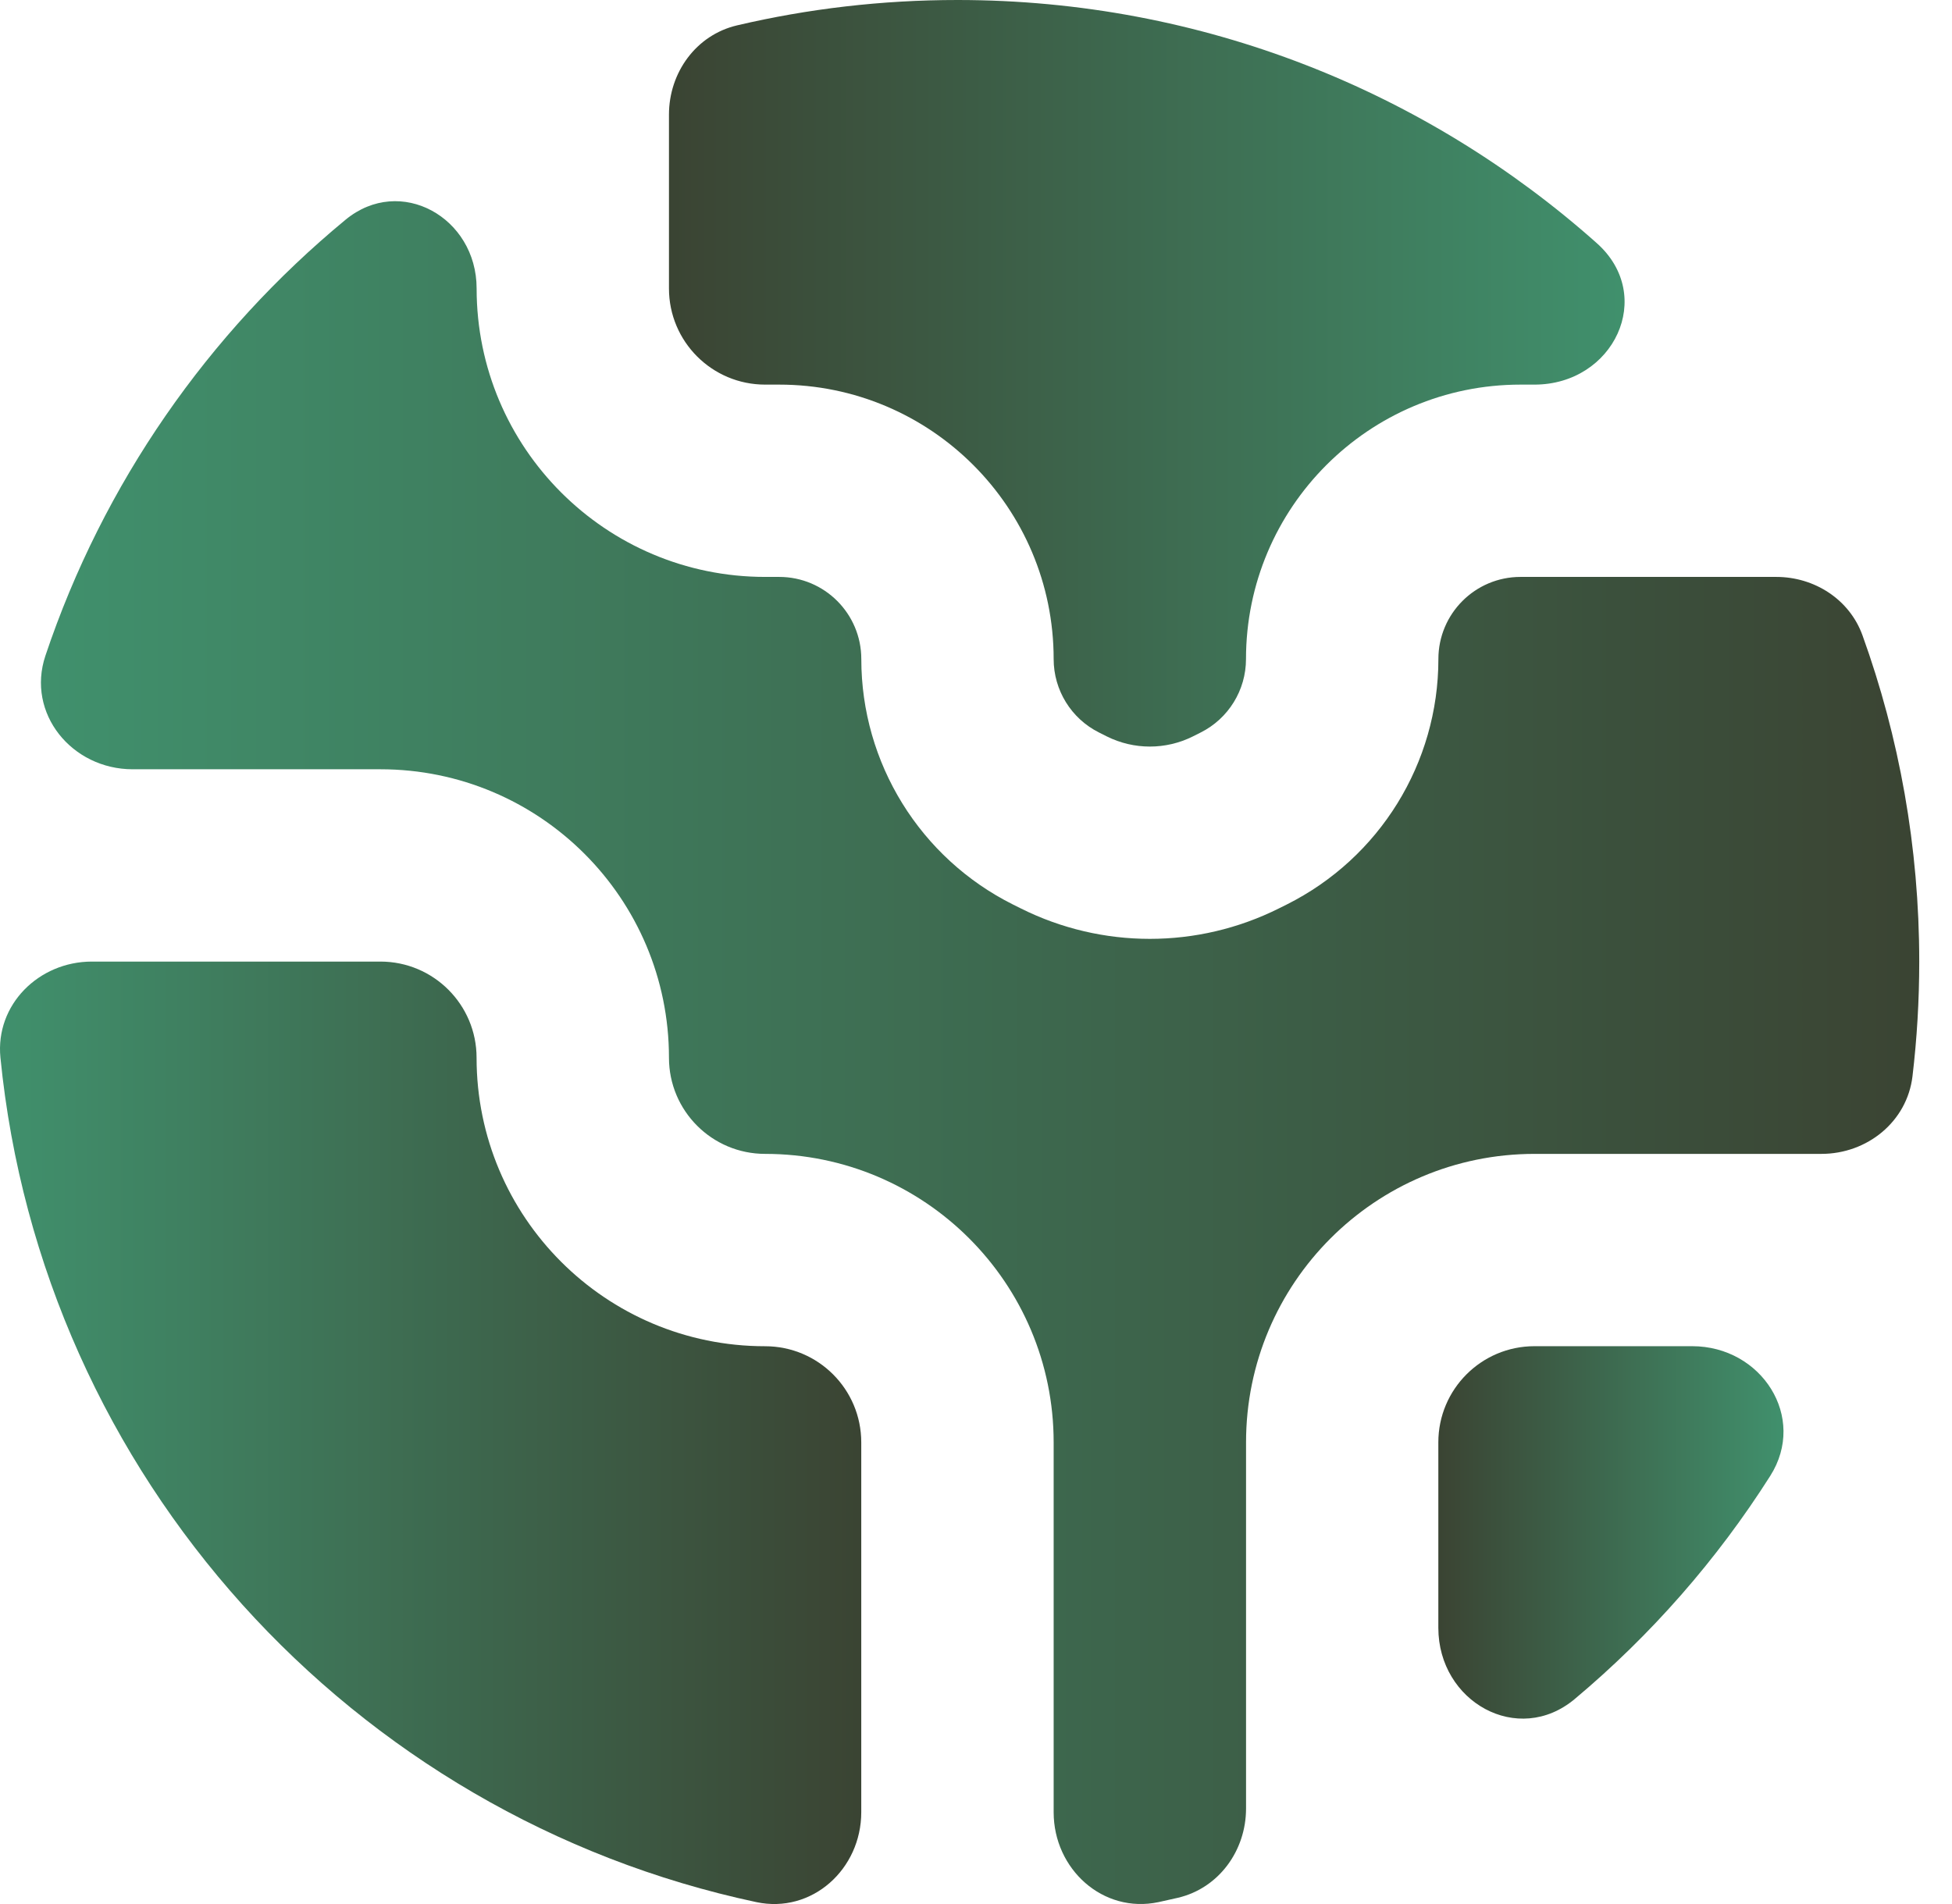
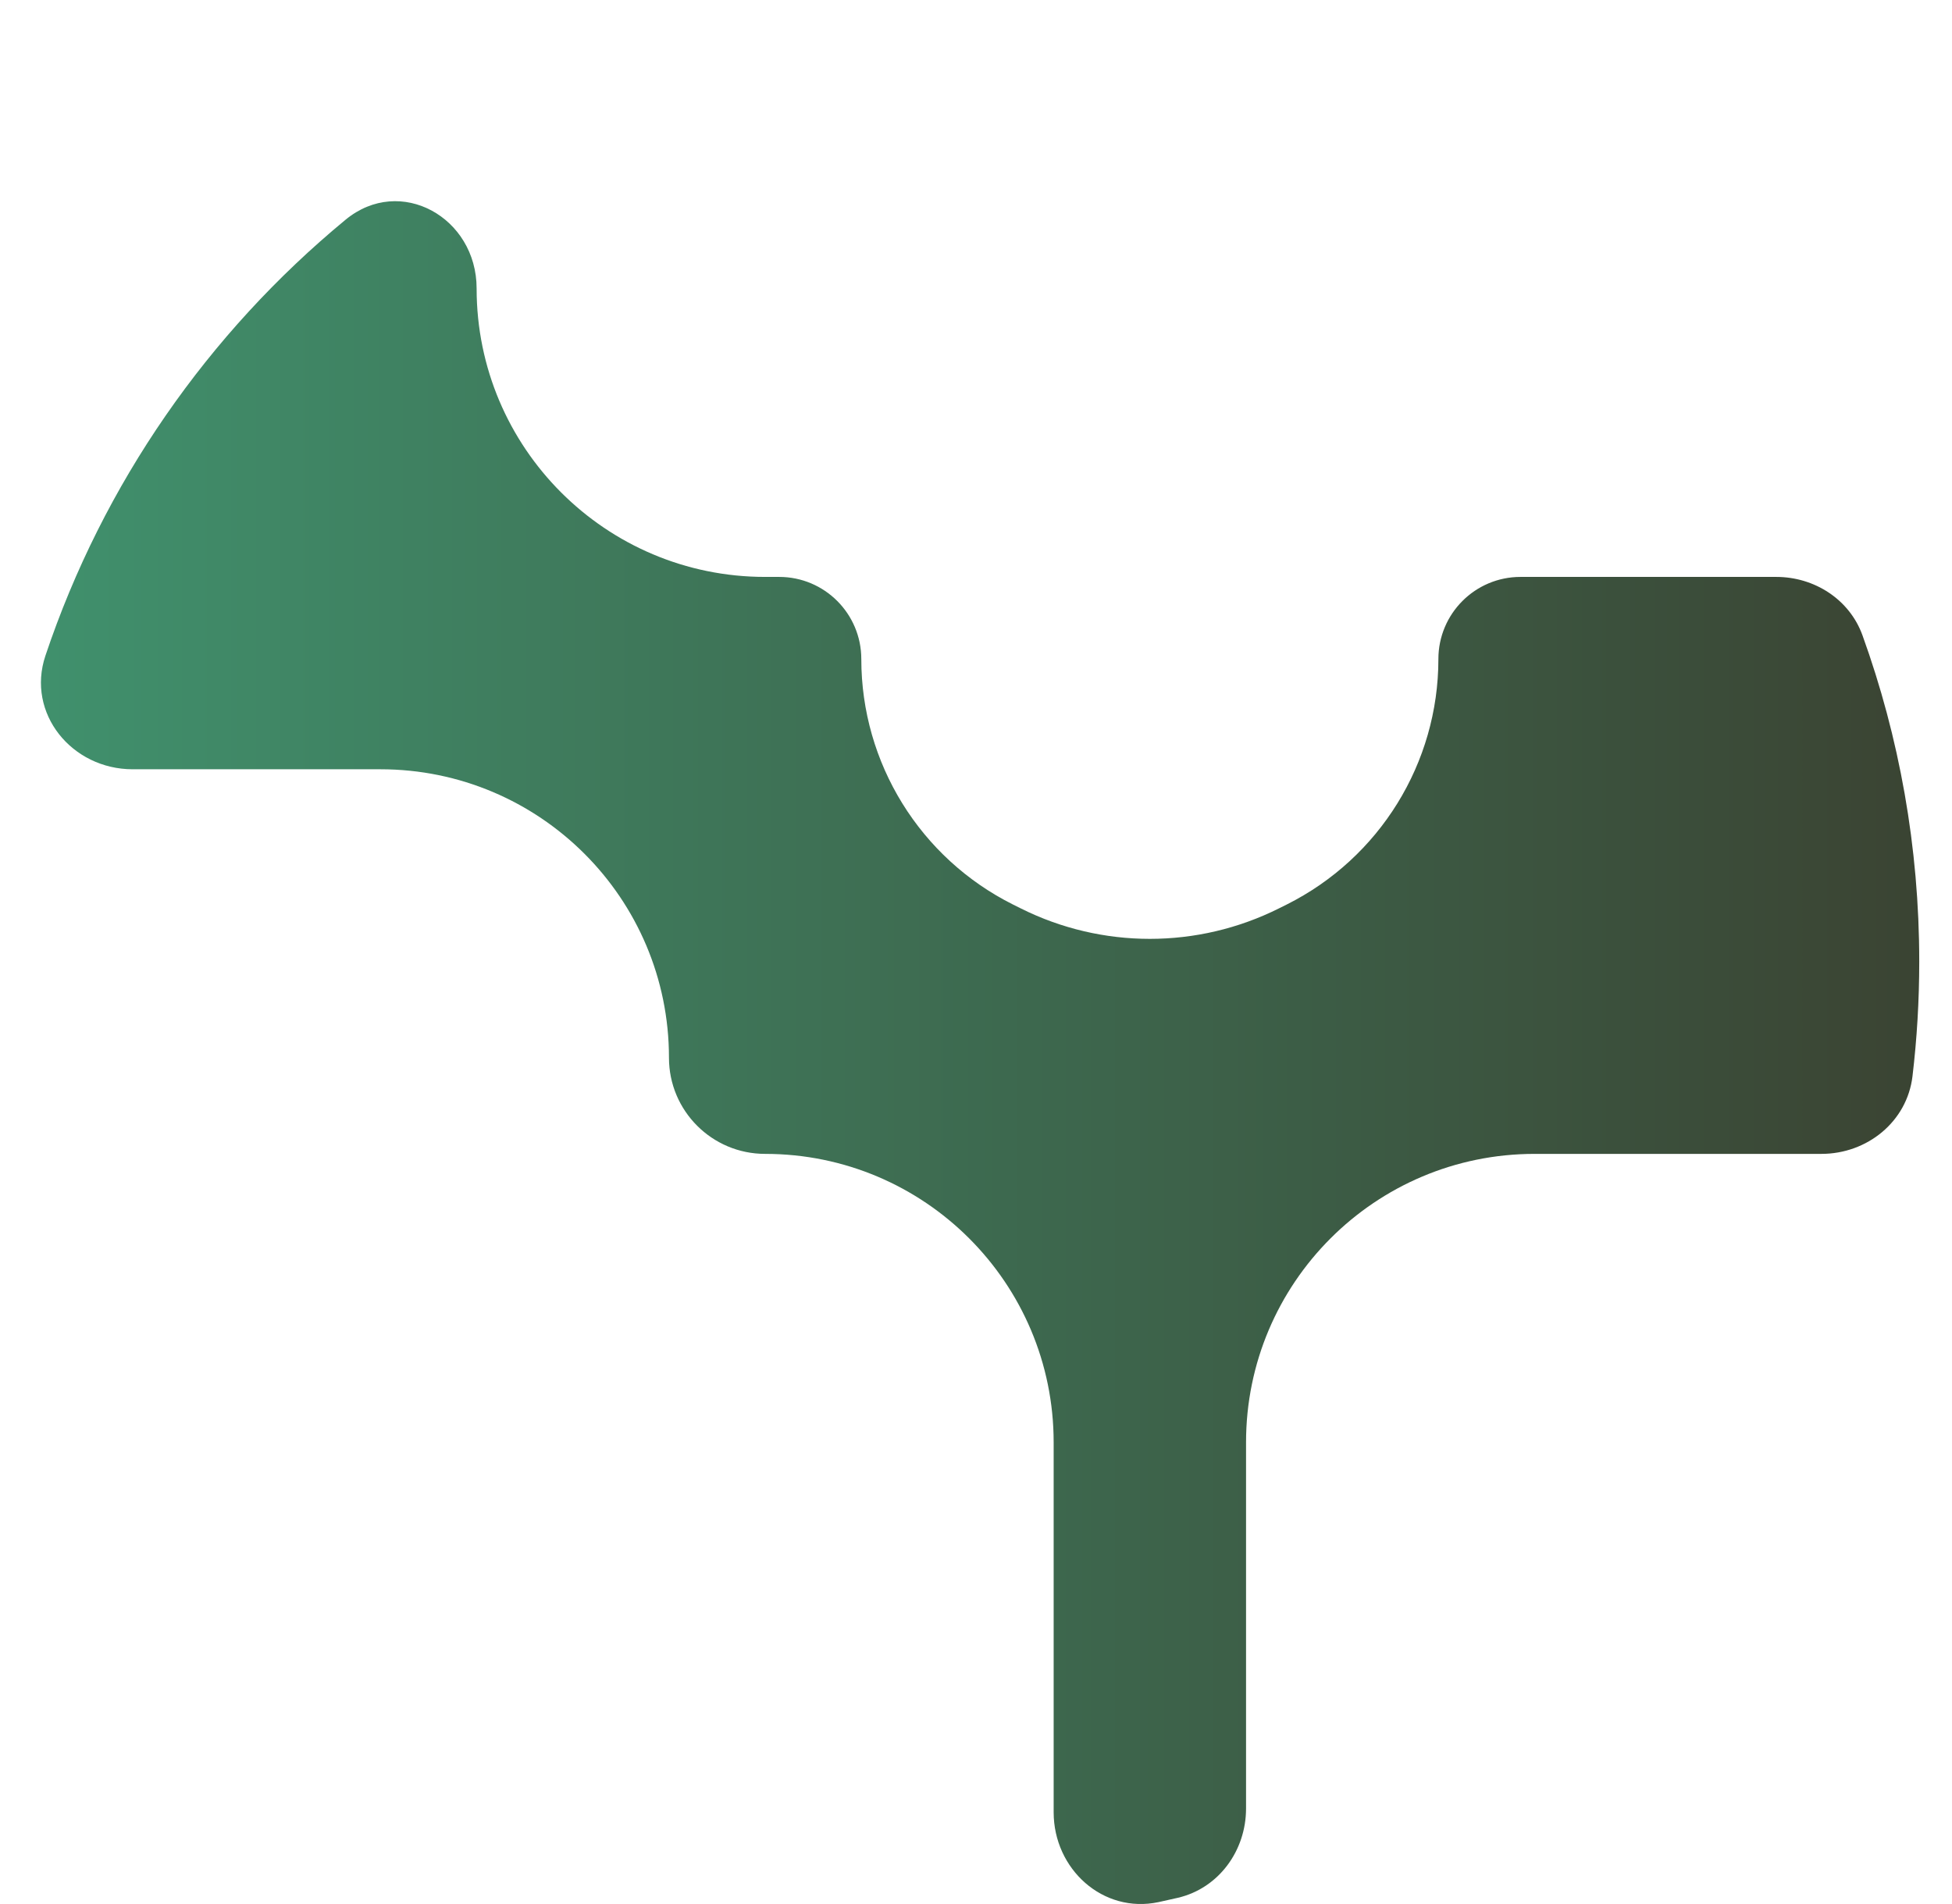
<svg xmlns="http://www.w3.org/2000/svg" width="41" height="40" viewBox="0 0 41 40" fill="none">
  <g clip-path="url(#clip0_281_444)">
-     <path d="M18.09 38.072C18.09 39.267 17.055 40.209 15.886 39.96C7.398 38.154 0.881 31.016 0.009 22.218C-0.101 21.108 0.814 20.201 1.93 20.201H7.99C9.106 20.201 10.01 21.106 10.01 22.221C10.01 25.568 12.723 28.282 16.07 28.282C17.186 28.282 18.09 29.186 18.09 30.302V38.072Z" fill="url(#paint0_linear_281_444)" fill-opacity="0.85" />
-     <path d="M30.211 34.197C30.211 35.753 31.884 36.692 33.076 35.693C34.674 34.354 36.062 32.772 37.183 31.005C37.963 29.775 37 28.281 35.543 28.281H32.231C31.115 28.281 30.211 29.186 30.211 30.301V34.197Z" fill="url(#paint1_linear_281_444)" fill-opacity="0.85" />
-     <path d="M20.111 0C25.266 0 29.971 1.931 33.54 5.109C34.783 6.217 33.895 8.08 32.23 8.08H31.937C28.753 8.08 26.171 10.662 26.171 13.846C26.171 14.499 25.802 15.097 25.218 15.389L25.055 15.471C24.486 15.755 23.817 15.755 23.248 15.471L23.085 15.389C22.5 15.097 22.131 14.499 22.131 13.846C22.131 10.662 19.55 8.08 16.366 8.08H16.071C14.955 8.08 14.051 7.176 14.051 6.06V2.408C14.051 1.525 14.621 0.735 15.481 0.533C16.968 0.184 18.518 0 20.111 0Z" fill="url(#paint2_linear_281_444)" fill-opacity="0.85" />
    <path d="M2.786 16.161C1.508 16.161 0.548 14.986 0.954 13.775C2.167 10.156 4.376 6.995 7.257 4.617C8.407 3.667 10.011 4.568 10.011 6.06C10.011 9.407 12.724 12.12 16.071 12.12H16.366C17.319 12.12 18.091 12.893 18.091 13.846C18.091 16.03 19.325 18.026 21.278 19.003L21.441 19.084C23.147 19.937 25.155 19.937 26.862 19.084L27.025 19.003C28.978 18.026 30.212 16.03 30.212 13.846C30.212 12.893 30.984 12.12 31.937 12.12H37.309C38.112 12.12 38.848 12.593 39.12 13.348C39.892 15.488 40.312 17.795 40.312 20.201C40.312 21.017 40.264 21.821 40.17 22.611C40.056 23.565 39.218 24.241 38.257 24.241H32.232C28.885 24.241 26.172 26.954 26.172 30.301V37.994C26.172 38.877 25.601 39.667 24.741 39.869C24.606 39.9 24.471 39.931 24.334 39.96C23.166 40.208 22.131 39.266 22.131 38.072V30.301C22.131 26.954 19.418 24.241 16.071 24.241C14.955 24.241 14.051 23.337 14.051 22.221C14.051 18.874 11.338 16.161 7.99 16.161H2.786Z" fill="url(#paint3_linear_281_444)" fill-opacity="0.85" />
  </g>
  <defs>
    <linearGradient id="paint0_linear_281_444" x1="0" y1="30.102" x2="18.09" y2="30.102" gradientUnits="userSpaceOnUse">
      <stop stop-color="#1F7D53" />
      <stop offset="1" stop-color="#18230F" />
    </linearGradient>
    <linearGradient id="paint1_linear_281_444" x1="30.211" y1="32.194" x2="37.461" y2="32.194" gradientUnits="userSpaceOnUse">
      <stop stop-color="#18230F" />
      <stop offset="1" stop-color="#1F7D53" />
    </linearGradient>
    <linearGradient id="paint2_linear_281_444" x1="14.051" y1="7.843" x2="34.123" y2="7.843" gradientUnits="userSpaceOnUse">
      <stop stop-color="#18230F" />
      <stop offset="1" stop-color="#1F7D53" />
    </linearGradient>
    <linearGradient id="paint3_linear_281_444" x1="0.859" y1="22.116" x2="40.312" y2="22.116" gradientUnits="userSpaceOnUse">
      <stop stop-color="#1F7D53" />
      <stop offset="1" stop-color="#18230F" />
    </linearGradient>
    <clipPath id="clip0_281_444">
      <rect width="41" height="40" fill="white" />
    </clipPath>
  </defs>
</svg>